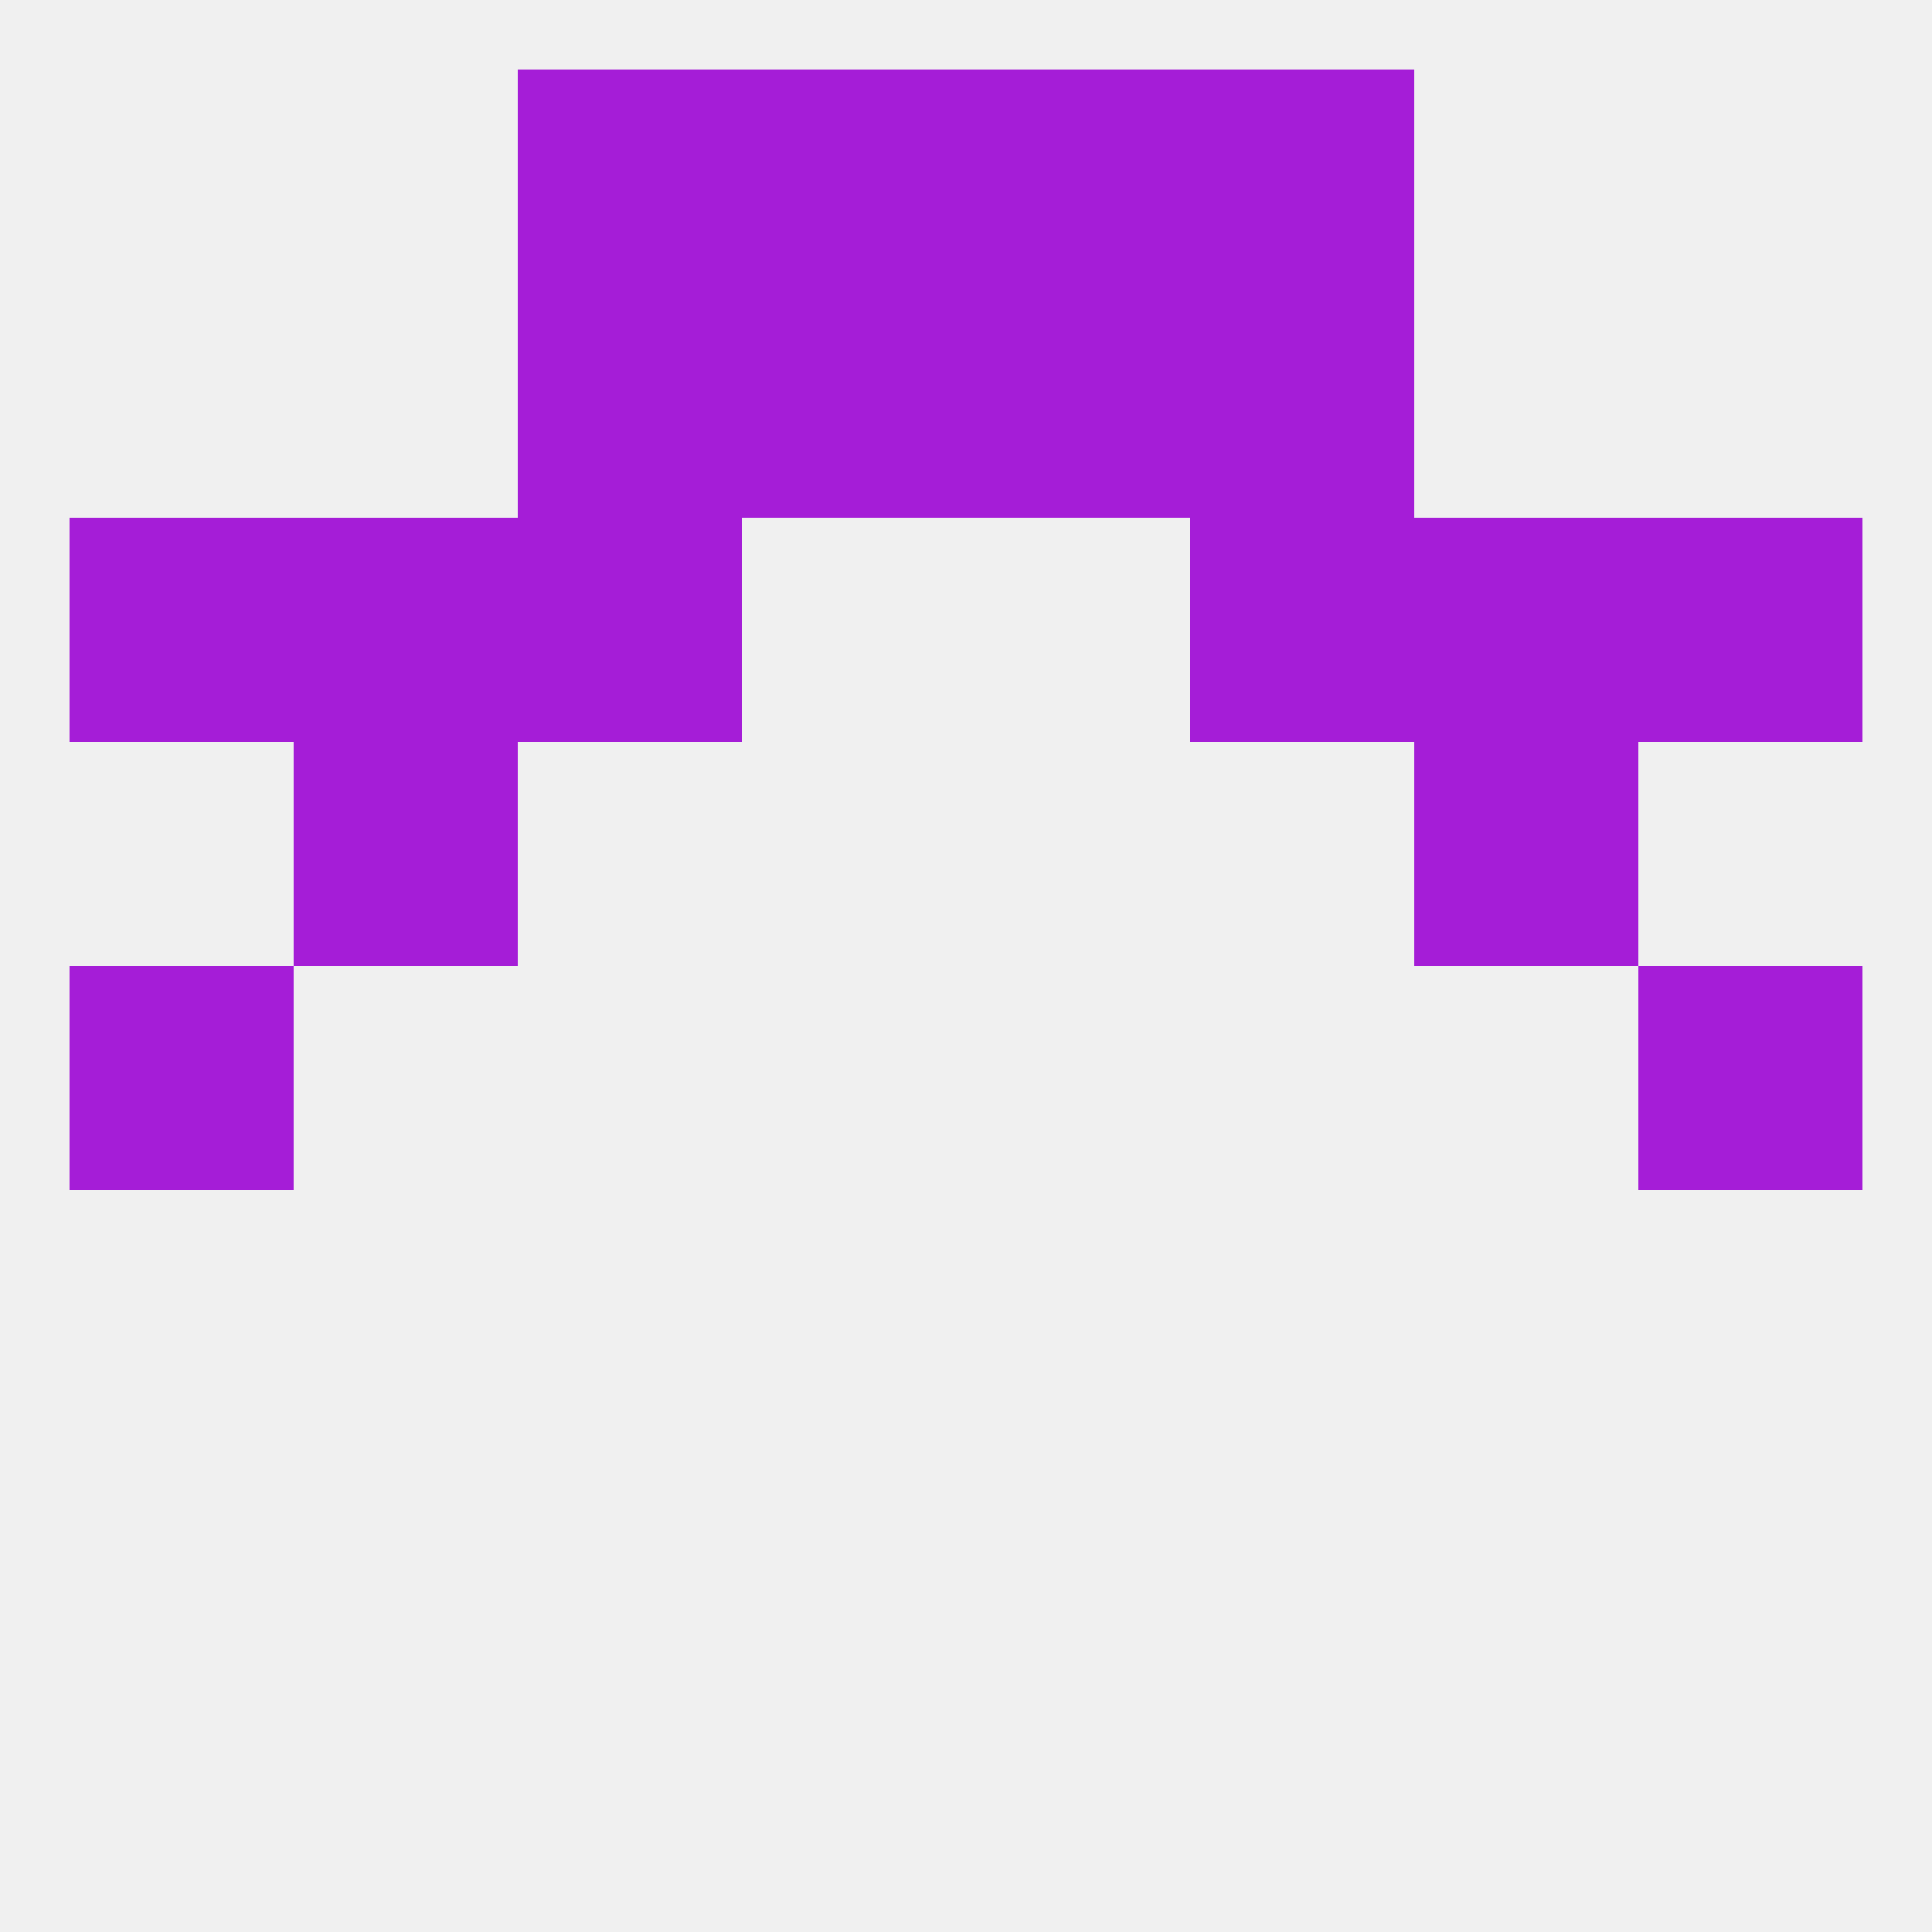
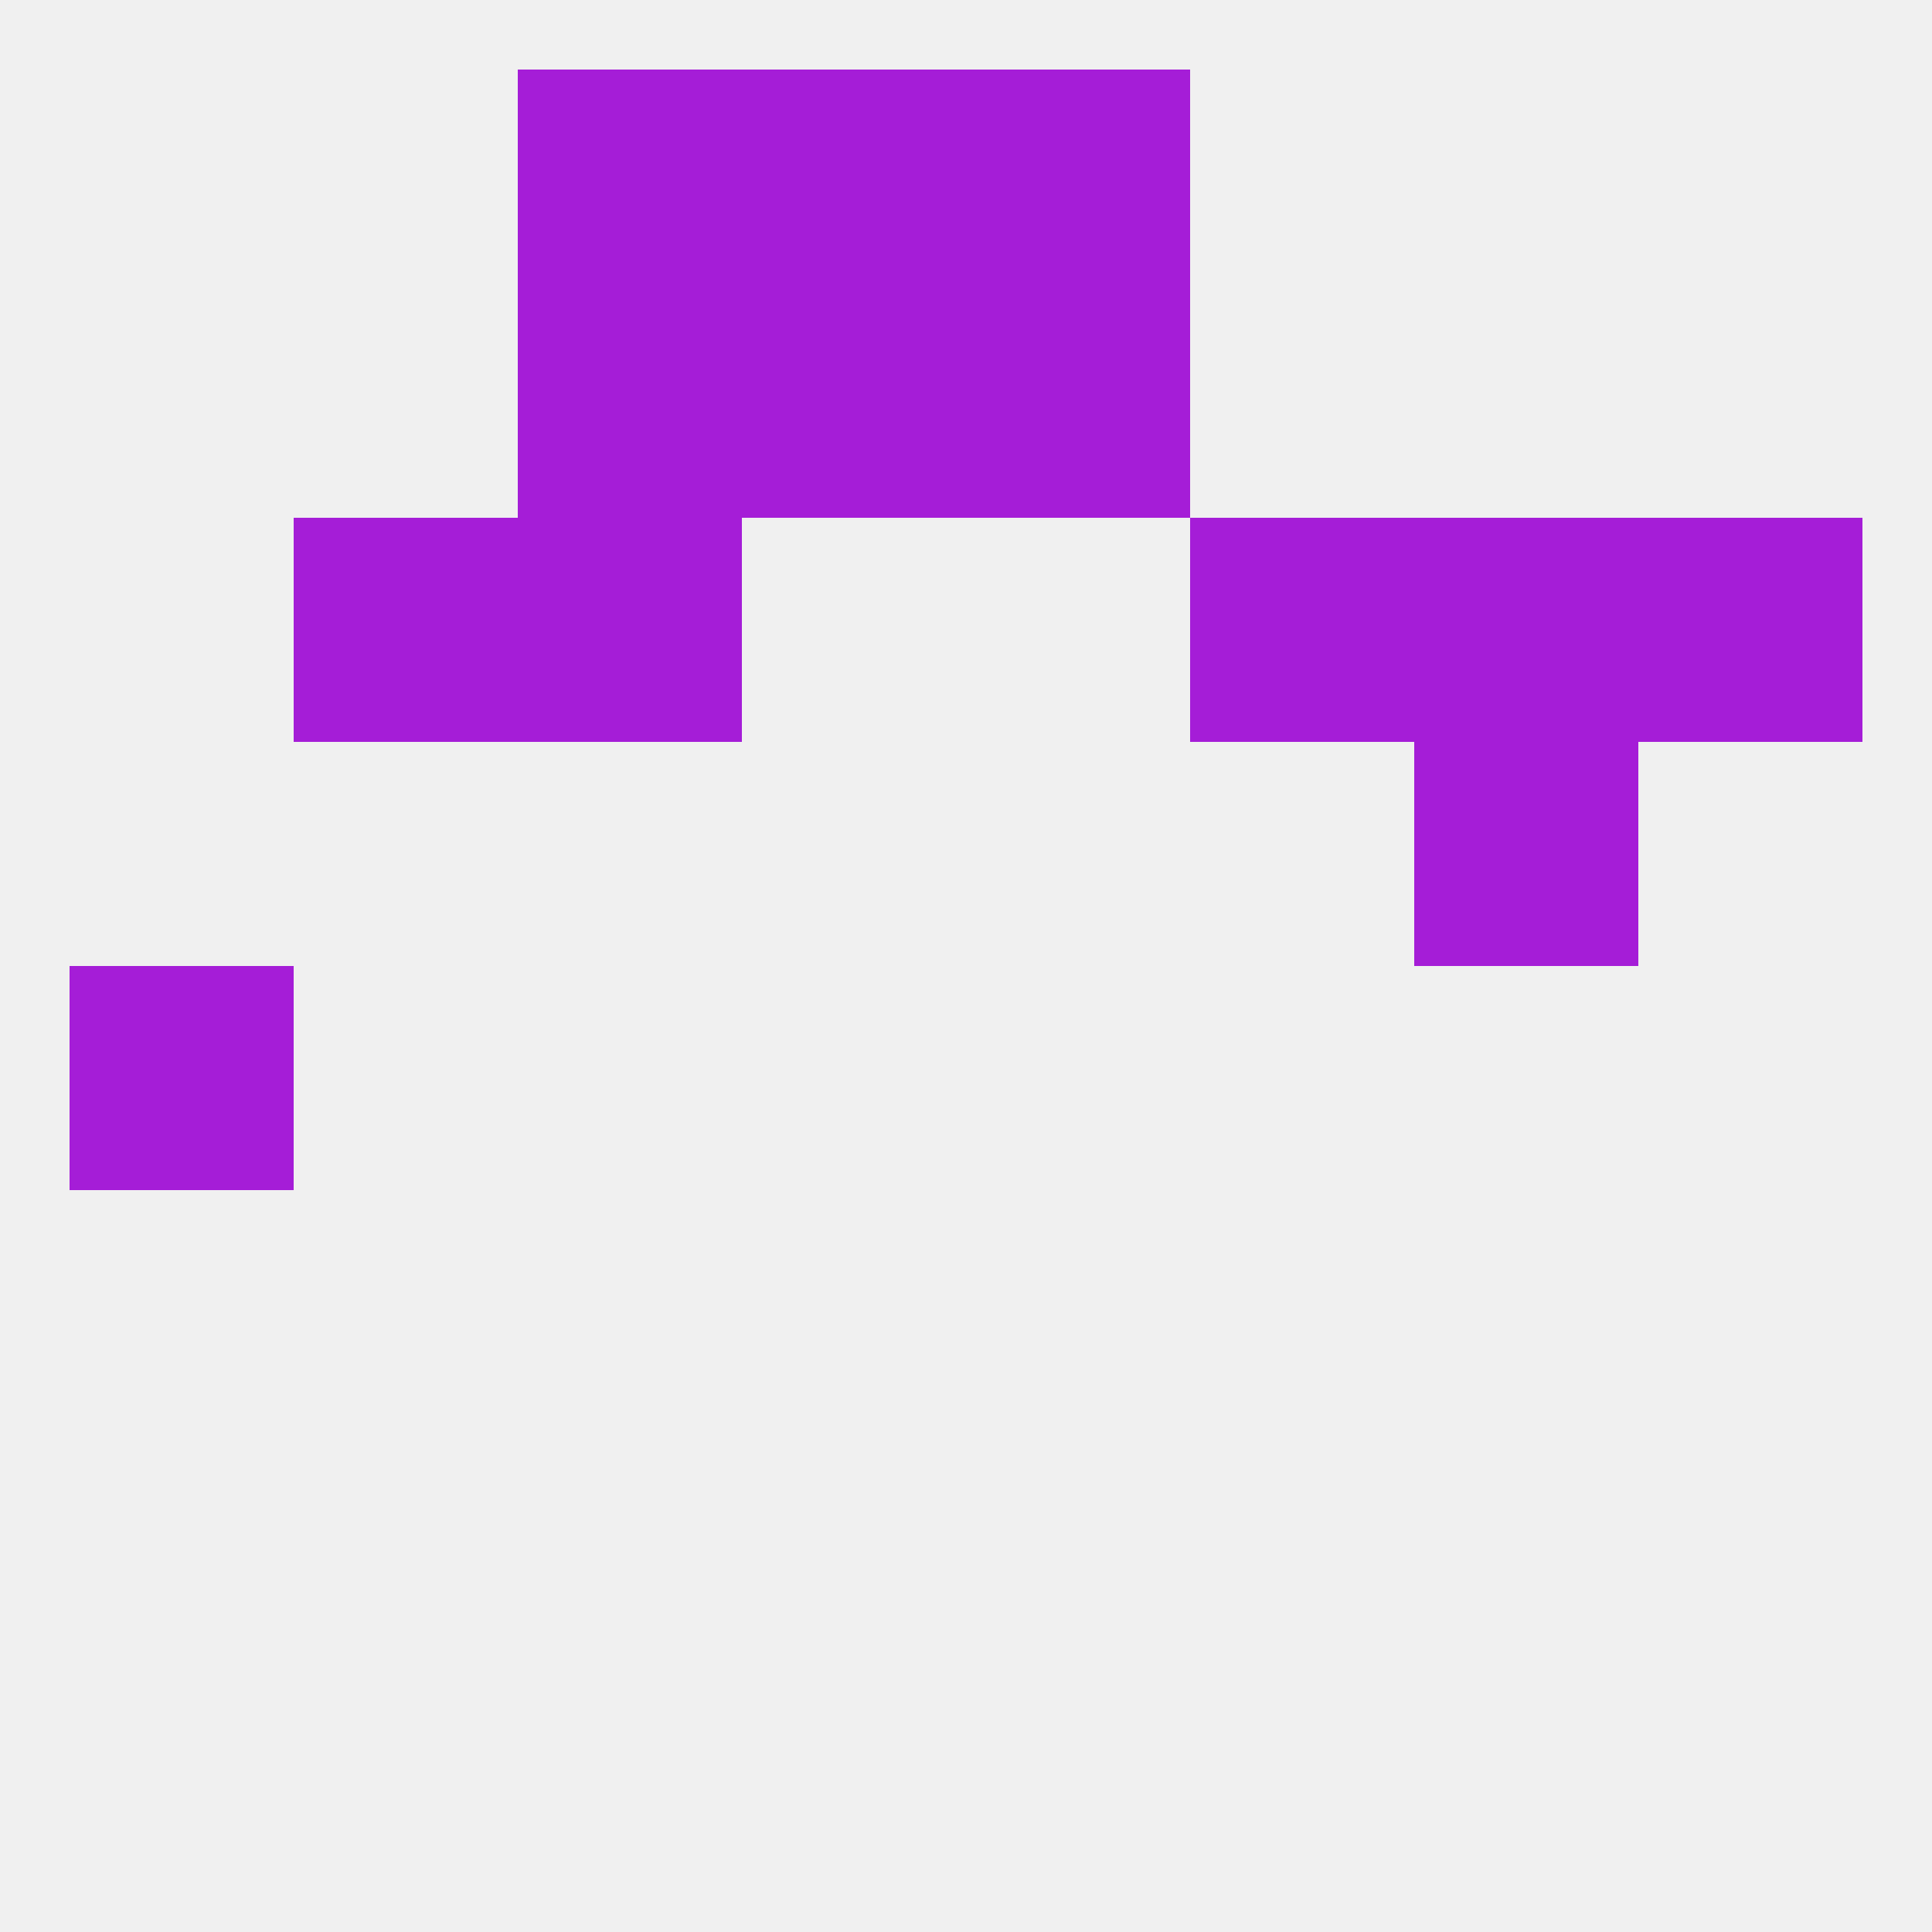
<svg xmlns="http://www.w3.org/2000/svg" version="1.1" baseprofile="full" width="250" height="250" viewBox="0 0 250 250">
  <rect width="100%" height="100%" fill="rgba(240,240,240,255)" />
  <rect x="38" y="67" width="29" height="29" fill="rgba(165,29,215,255)" />
  <rect x="183" y="67" width="29" height="29" fill="rgba(165,29,215,255)" />
  <rect x="67" y="67" width="29" height="29" fill="rgba(165,29,215,255)" />
  <rect x="154" y="67" width="29" height="29" fill="rgba(165,29,215,255)" />
-   <rect x="9" y="67" width="29" height="29" fill="rgba(165,29,215,255)" />
  <rect x="212" y="67" width="29" height="29" fill="rgba(165,29,215,255)" />
  <rect x="67" y="38" width="29" height="29" fill="rgba(165,29,215,255)" />
-   <rect x="154" y="38" width="29" height="29" fill="rgba(165,29,215,255)" />
  <rect x="96" y="38" width="29" height="29" fill="rgba(165,29,215,255)" />
  <rect x="125" y="38" width="29" height="29" fill="rgba(165,29,215,255)" />
  <rect x="96" y="9" width="29" height="29" fill="rgba(165,29,215,255)" />
  <rect x="125" y="9" width="29" height="29" fill="rgba(165,29,215,255)" />
  <rect x="67" y="9" width="29" height="29" fill="rgba(165,29,215,255)" />
-   <rect x="154" y="9" width="29" height="29" fill="rgba(165,29,215,255)" />
  <rect x="9" y="125" width="29" height="29" fill="rgba(165,29,215,255)" />
-   <rect x="212" y="125" width="29" height="29" fill="rgba(165,29,215,255)" />
  <rect x="183" y="96" width="29" height="29" fill="rgba(165,29,215,255)" />
-   <rect x="38" y="96" width="29" height="29" fill="rgba(165,29,215,255)" />
</svg>